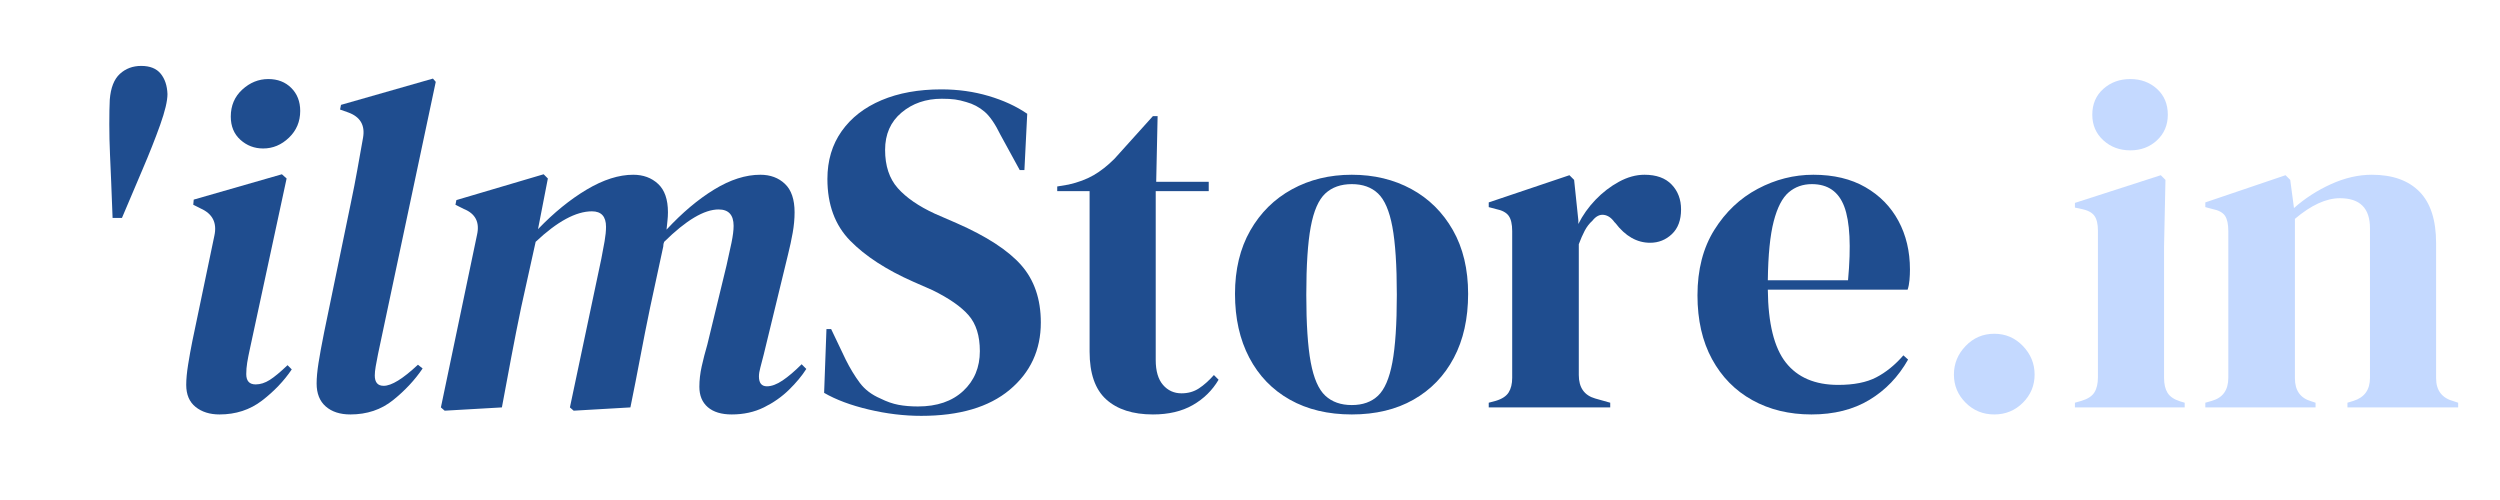
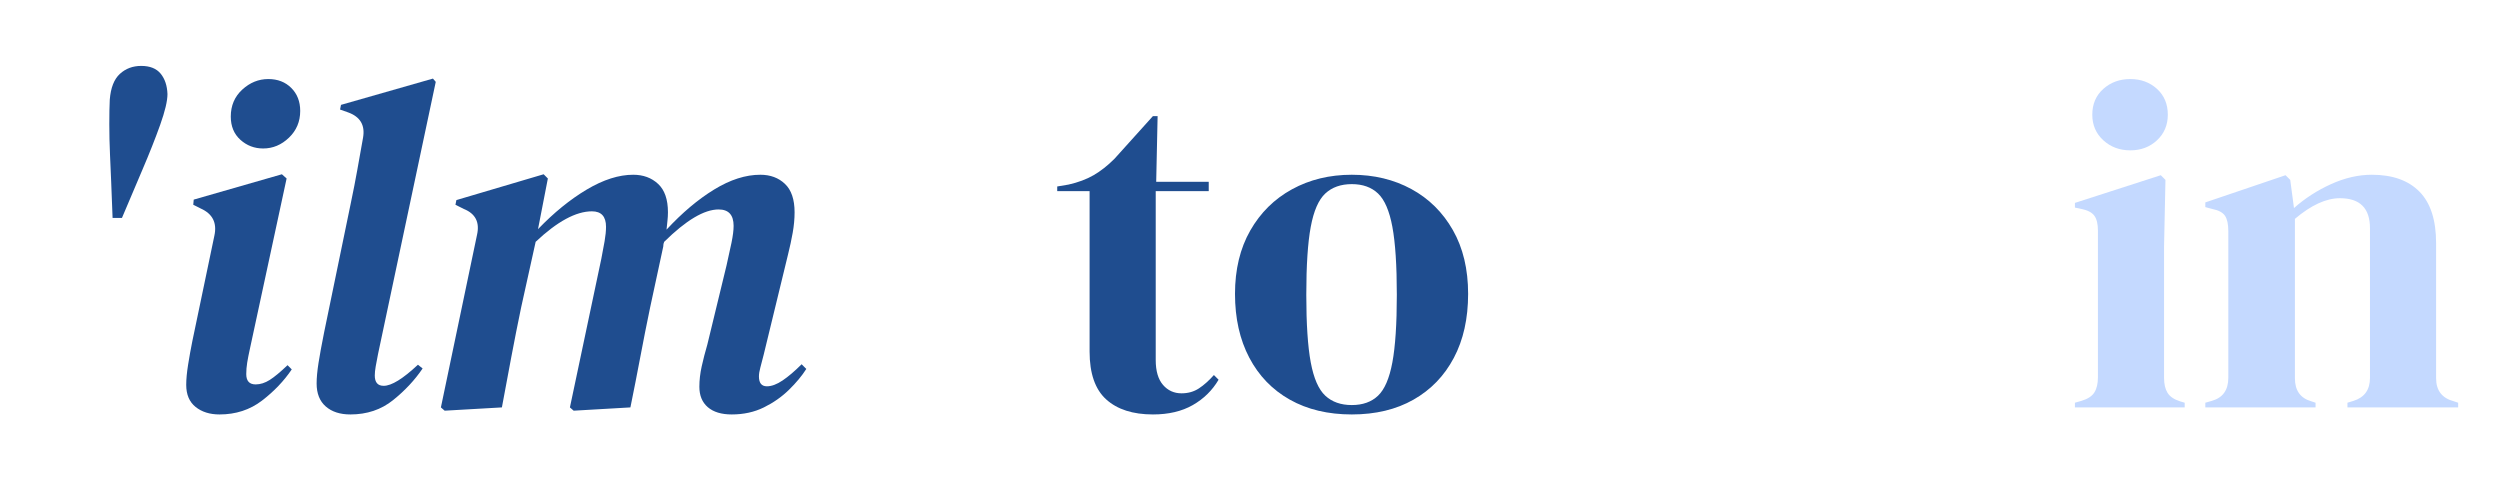
<svg xmlns="http://www.w3.org/2000/svg" width="2700" zoomAndPan="magnify" viewBox="0 0 2025 405" height="540" preserveAspectRatio="xMidYMid meet" version="1.0">
  <defs>
    <g />
  </defs>
  <g fill="#1f4d8f" fill-opacity="1">
    <g transform="translate(26.602, 330)">
      <g>
        <path d="M 87.766 -276.609 C 94.859 -276.609 100.113 -274.516 103.531 -270.328 C 106.957 -266.148 108.797 -260.645 109.047 -253.812 C 109.047 -248.238 107.082 -239.941 103.156 -228.922 C 99.227 -217.898 94.414 -205.738 88.719 -192.438 C 83.02 -179.145 77.508 -166.164 72.188 -153.5 L 64.594 -153.5 L 63.453 -182.75 C 63.203 -189.082 62.883 -196.426 62.5 -204.781 C 62.125 -213.145 61.938 -221.379 61.938 -229.484 C 61.938 -237.598 62.062 -244.188 62.312 -249.25 C 63.07 -258.875 65.797 -265.836 70.484 -270.141 C 75.172 -274.453 80.93 -276.609 87.766 -276.609 Z M 87.766 -276.609 " />
      </g>
    </g>
  </g>
  <g fill="#1f4d8f" fill-opacity="1">
    <g transform="translate(130.7, 330)">
      <g>
        <path d="M 82.453 -209.734 C 75.359 -209.734 69.211 -212.078 64.016 -216.766 C 58.828 -221.453 56.234 -227.723 56.234 -235.578 C 56.234 -244.441 59.332 -251.723 65.531 -257.422 C 71.738 -263.117 78.77 -265.969 86.625 -265.969 C 94.227 -265.969 100.438 -263.562 105.25 -258.75 C 110.062 -253.938 112.469 -247.727 112.469 -240.125 C 112.469 -231.52 109.426 -224.301 103.344 -218.469 C 97.27 -212.645 90.305 -209.734 82.453 -209.734 Z M 47.109 5.703 C 39.254 5.703 32.797 3.676 27.734 -0.375 C 22.672 -4.426 20.141 -10.379 20.141 -18.234 C 20.141 -22.797 20.645 -28.242 21.656 -34.578 C 22.664 -40.91 23.805 -47.242 25.078 -53.578 L 42.938 -139.062 C 45.219 -149.445 41.547 -156.789 31.922 -161.094 L 25.844 -164.141 L 26.219 -168.312 L 97.641 -188.844 L 101.453 -185.422 L 71.812 -47.875 C 70.801 -43.312 70.039 -39.445 69.531 -36.281 C 69.02 -33.113 68.766 -30.016 68.766 -26.984 C 68.766 -21.41 71.301 -18.625 76.375 -18.625 C 80.164 -18.625 83.961 -19.828 87.766 -22.234 C 91.566 -24.641 96.379 -28.629 102.203 -34.203 L 105.625 -30.781 C 99.289 -21.406 91.25 -12.977 81.5 -5.5 C 71.75 1.969 60.285 5.703 47.109 5.703 Z M 47.109 5.703 " />
      </g>
    </g>
  </g>
  <g fill="#1f4d8f" fill-opacity="1">
    <g transform="translate(238.978, 330)">
      <g>
        <path d="M 44.828 5.703 C 36.473 5.703 29.828 3.551 24.891 -0.75 C 19.953 -5.062 17.484 -11.27 17.484 -19.375 C 17.484 -23.938 17.988 -29.445 19 -35.906 C 20.008 -42.363 21.531 -50.66 23.562 -60.797 L 45.219 -165.656 C 47.238 -175.281 48.945 -184.02 50.344 -191.875 C 51.738 -199.727 53.32 -208.594 55.094 -218.469 C 56.863 -228.602 52.812 -235.441 42.938 -238.984 L 36.469 -241.266 L 37.234 -245.062 L 111.703 -266.344 L 113.984 -263.688 L 67.25 -43.312 C 66.488 -39.508 65.852 -36.148 65.344 -33.234 C 64.844 -30.328 64.594 -27.863 64.594 -25.844 C 64.594 -20.27 67 -17.484 71.812 -17.484 C 78.145 -17.484 87.391 -23.18 99.547 -34.578 L 103.344 -31.531 C 97.008 -22.164 89.031 -13.617 79.406 -5.891 C 69.781 1.836 58.254 5.703 44.828 5.703 Z M 44.828 5.703 " />
      </g>
    </g>
  </g>
  <g fill="#1f4d8f" fill-opacity="1">
    <g transform="translate(343.457, 330)">
      <g>
        <path d="M 63.078 0 L 16.719 2.656 L 13.672 0 L 42.938 -139.828 C 45.219 -149.953 41.672 -156.914 32.297 -160.719 L 25.453 -164.141 L 26.219 -167.938 L 96.891 -188.844 L 100.312 -185.422 L 92.328 -144.375 C 105.242 -157.801 118.414 -168.504 131.844 -176.484 C 145.27 -184.461 157.805 -188.453 169.453 -188.453 C 177.566 -188.453 184.281 -185.984 189.594 -181.047 C 194.914 -176.109 197.578 -168.445 197.578 -158.062 C 197.578 -155.781 197.445 -153.5 197.188 -151.219 C 196.938 -148.938 196.688 -146.531 196.438 -144 C 209.102 -157.676 221.957 -168.504 235 -176.484 C 248.039 -184.461 260.516 -188.453 272.422 -188.453 C 280.523 -188.453 287.172 -185.984 292.359 -181.047 C 297.555 -176.109 300.156 -168.445 300.156 -158.062 C 300.156 -152.738 299.648 -147.227 298.641 -141.531 C 297.629 -135.832 296.363 -129.941 294.844 -123.859 L 275.094 -42.562 C 274.07 -38.5 273.18 -35.07 272.422 -32.281 C 271.66 -29.5 271.281 -27.098 271.281 -25.078 C 271.281 -19.754 273.438 -17.094 277.75 -17.094 C 281.539 -17.094 285.781 -18.676 290.469 -21.844 C 295.156 -25.008 300.285 -29.379 305.859 -34.953 L 309.656 -31.156 C 306.113 -25.582 301.426 -19.945 295.594 -14.25 C 289.77 -8.551 282.992 -3.801 275.266 0 C 267.547 3.801 258.875 5.703 249.25 5.703 C 240.883 5.703 234.422 3.738 229.859 -0.188 C 225.305 -4.113 223.031 -9.625 223.031 -16.719 C 223.031 -22.039 223.66 -27.551 224.922 -33.25 C 226.191 -38.945 227.711 -44.832 229.484 -50.906 L 245.062 -115.125 C 246.582 -121.707 247.91 -127.785 249.047 -133.359 C 250.191 -138.93 250.766 -143.492 250.766 -147.047 C 250.766 -155.91 246.711 -160.344 238.609 -160.344 C 226.953 -160.344 212.258 -151.602 194.531 -134.125 C 194.281 -133.613 194.094 -133.039 193.969 -132.406 C 193.844 -131.781 193.781 -131.086 193.781 -130.328 L 183.141 -80.938 C 180.348 -67.508 177.688 -54.082 175.156 -40.656 C 172.625 -27.227 169.961 -13.676 167.172 0 L 121.203 2.656 L 118.172 0 L 143.625 -120.438 C 144.633 -125.508 145.52 -130.258 146.281 -134.688 C 147.039 -139.125 147.422 -142.988 147.422 -146.281 C 147.422 -154.645 143.617 -158.828 136.016 -158.828 C 123.098 -158.828 107.898 -150.594 90.422 -134.125 L 78.656 -80.938 C 75.863 -67.508 73.203 -54.082 70.672 -40.656 C 68.141 -27.227 65.609 -13.676 63.078 0 Z M 63.078 0 " />
      </g>
    </g>
  </g>
  <g fill="#1f4d8f" fill-opacity="1">
    <g transform="translate(656.133, 330)">
      <g>
-         <path d="M 90.047 6.844 C 76.117 6.844 61.938 5.129 47.5 1.703 C 33.062 -1.711 21.031 -6.207 11.406 -11.781 L 13.297 -63.453 L 17.094 -63.453 L 28.875 -38.75 C 32.426 -31.656 36.227 -25.383 40.281 -19.938 C 44.332 -14.5 49.906 -10.258 57 -7.219 C 62.062 -4.688 66.938 -2.977 71.625 -2.094 C 76.312 -1.207 81.566 -0.766 87.391 -0.766 C 102.836 -0.766 115.055 -4.941 124.047 -13.297 C 133.047 -21.66 137.547 -32.426 137.547 -45.594 C 137.547 -58.008 134.504 -67.695 128.422 -74.656 C 122.348 -81.625 112.598 -88.398 99.172 -94.984 L 83.594 -101.828 C 61.801 -111.453 44.766 -122.531 32.484 -135.062 C 20.203 -147.602 14.062 -164.258 14.062 -185.031 C 14.062 -199.977 17.922 -212.895 25.641 -223.781 C 33.367 -234.676 44.133 -243.035 57.938 -248.859 C 71.75 -254.691 87.898 -257.609 106.391 -257.609 C 119.816 -257.609 132.547 -255.832 144.578 -252.281 C 156.609 -248.738 167.055 -243.926 175.922 -237.844 L 173.641 -192.25 L 169.844 -192.25 L 154.266 -220.75 C 149.953 -229.613 145.645 -235.879 141.344 -239.547 C 137.039 -243.223 132.102 -245.82 126.531 -247.344 C 123.227 -248.363 120.18 -249.062 117.391 -249.438 C 114.609 -249.82 111.066 -250.016 106.766 -250.016 C 93.848 -250.016 82.957 -246.273 74.094 -238.797 C 65.227 -231.328 60.797 -221.258 60.797 -208.594 C 60.797 -195.676 64.211 -185.352 71.047 -177.625 C 77.891 -169.906 87.895 -163.004 101.062 -156.922 L 118.547 -149.328 C 142.859 -138.68 160.332 -127.344 170.969 -115.312 C 181.613 -103.281 186.938 -87.766 186.938 -68.766 C 186.938 -46.473 178.516 -28.297 161.672 -14.234 C 144.828 -0.18 120.953 6.844 90.047 6.844 Z M 90.047 6.844 " />
-       </g>
+         </g>
    </g>
  </g>
  <g fill="#1f4d8f" fill-opacity="1">
    <g transform="translate(854.072, 330)">
      <g>
        <path d="M 79.797 5.703 C 63.578 5.703 50.973 1.648 41.984 -6.453 C 32.992 -14.566 28.5 -27.488 28.5 -45.219 L 28.5 -175.156 L 2.281 -175.156 L 2.281 -178.953 L 11.406 -180.484 C 19.25 -182.254 26.02 -184.785 31.719 -188.078 C 37.426 -191.367 43.066 -195.801 48.641 -201.375 L 79.797 -235.953 L 83.594 -235.953 L 82.453 -182.75 L 125 -182.75 L 125 -175.156 L 82.062 -175.156 L 82.062 -38.375 C 82.062 -29.508 84.023 -22.797 87.953 -18.234 C 91.879 -13.68 96.883 -11.406 102.969 -11.406 C 108.289 -11.406 112.977 -12.734 117.031 -15.391 C 121.082 -18.047 125.133 -21.656 129.188 -26.219 L 132.984 -22.422 C 127.922 -13.805 120.953 -6.961 112.078 -1.891 C 103.211 3.172 92.453 5.703 79.797 5.703 Z M 79.797 5.703 " />
      </g>
    </g>
  </g>
  <g fill="#1f4d8f" fill-opacity="1">
    <g transform="translate(991.224, 330)">
      <g>
        <path d="M 103.734 5.703 C 84.473 5.703 67.75 1.711 53.562 -6.266 C 39.383 -14.242 28.43 -25.578 20.703 -40.266 C 12.984 -54.961 9.125 -72.191 9.125 -91.953 C 9.125 -111.703 13.238 -128.797 21.469 -143.234 C 29.695 -157.68 40.969 -168.828 55.281 -176.672 C 69.594 -184.523 85.742 -188.453 103.734 -188.453 C 121.711 -188.453 137.797 -184.586 151.984 -176.859 C 166.172 -169.141 177.379 -158.062 185.609 -143.625 C 193.836 -129.188 197.953 -111.961 197.953 -91.953 C 197.953 -71.941 194.086 -54.648 186.359 -40.078 C 178.641 -25.516 167.75 -14.242 153.688 -6.266 C 139.633 1.711 122.984 5.703 103.734 5.703 Z M 103.734 -1.906 C 112.598 -1.906 119.688 -4.438 125 -9.5 C 130.32 -14.562 134.188 -23.551 136.594 -36.469 C 139 -49.395 140.203 -67.633 140.203 -91.188 C 140.203 -115 139 -133.363 136.594 -146.281 C 134.188 -159.195 130.32 -168.188 125 -173.25 C 119.688 -178.32 112.598 -180.859 103.734 -180.859 C 94.859 -180.859 87.695 -178.32 82.25 -173.25 C 76.812 -168.188 72.891 -159.195 70.484 -146.281 C 68.078 -133.363 66.875 -115 66.875 -91.188 C 66.875 -67.633 68.078 -49.395 70.484 -36.469 C 72.891 -23.551 76.812 -14.562 82.25 -9.5 C 87.695 -4.438 94.859 -1.906 103.734 -1.906 Z M 103.734 -1.906 " />
      </g>
    </g>
  </g>
  <g fill="#1f4d8f" fill-opacity="1">
    <g transform="translate(1198.282, 330)">
      <g>
-         <path d="M 7.594 0 L 7.594 -3.797 L 13.297 -5.312 C 18.359 -6.832 21.836 -9.113 23.734 -12.156 C 25.641 -15.195 26.594 -19.125 26.594 -23.938 L 26.594 -142.859 C 26.594 -148.43 25.641 -152.547 23.734 -155.203 C 21.836 -157.867 18.359 -159.707 13.297 -160.719 L 7.594 -162.234 L 7.594 -166.047 L 72.953 -188.078 L 76.75 -184.281 L 80.172 -151.594 L 80.172 -148.562 C 83.711 -155.656 88.332 -162.176 94.031 -168.125 C 99.738 -174.082 106.07 -178.957 113.031 -182.75 C 120 -186.551 126.906 -188.453 133.75 -188.453 C 143.375 -188.453 150.719 -185.789 155.781 -180.469 C 160.844 -175.156 163.375 -168.445 163.375 -160.344 C 163.375 -151.727 160.906 -145.078 155.969 -140.391 C 151.031 -135.703 145.141 -133.359 138.297 -133.359 C 127.66 -133.359 118.289 -138.68 110.188 -149.328 L 109.422 -150.078 C 106.891 -153.629 103.977 -155.594 100.688 -155.969 C 97.395 -156.352 94.352 -154.77 91.562 -151.219 C 89.031 -148.938 86.941 -146.211 85.297 -143.047 C 83.648 -139.879 82.066 -136.27 80.547 -132.219 L 80.547 -26.219 C 80.547 -16.082 84.977 -9.75 93.844 -7.219 L 106 -3.797 L 106 0 Z M 7.594 0 " />
-       </g>
+         </g>
    </g>
  </g>
  <g fill="#1f4d8f" fill-opacity="1">
    <g transform="translate(1365.828, 330)">
      <g>
-         <path d="M 102.969 -188.453 C 119.438 -188.453 133.492 -185.094 145.141 -178.375 C 156.797 -171.664 165.723 -162.551 171.922 -151.031 C 178.129 -139.508 181.234 -126.398 181.234 -111.703 C 181.234 -108.922 181.109 -106.07 180.859 -103.156 C 180.609 -100.238 180.102 -97.645 179.344 -95.375 L 66.109 -95.375 C 66.359 -68.008 71.234 -48.312 80.734 -36.281 C 90.234 -24.25 104.359 -18.234 123.109 -18.234 C 135.773 -18.234 146.031 -20.258 153.875 -24.312 C 161.727 -28.363 169.078 -34.316 175.922 -42.172 L 179.719 -38.75 C 171.863 -24.82 161.41 -13.93 148.359 -6.078 C 135.316 1.773 119.68 5.703 101.453 5.703 C 83.461 5.703 67.5 1.836 53.562 -5.891 C 39.633 -13.617 28.742 -24.703 20.891 -39.141 C 13.047 -53.578 9.125 -70.801 9.125 -90.812 C 9.125 -111.582 13.68 -129.25 22.797 -143.812 C 31.91 -158.375 43.625 -169.453 57.938 -177.047 C 72.25 -184.648 87.258 -188.453 102.969 -188.453 Z M 101.828 -180.859 C 94.484 -180.859 88.211 -178.641 83.016 -174.203 C 77.828 -169.773 73.773 -161.926 70.859 -150.656 C 67.941 -139.383 66.359 -123.488 66.109 -102.969 L 131.078 -102.969 C 133.617 -130.57 132.609 -150.453 128.047 -162.609 C 123.484 -174.773 114.742 -180.859 101.828 -180.859 Z M 101.828 -180.859 " />
-       </g>
+         </g>
    </g>
  </g>
  <g fill="#c4d9ff" fill-opacity="1">
    <g transform="translate(1558.359, 330)">
      <g>
-         <path d="M 57 5.703 C 47.875 5.703 40.145 2.535 33.812 -3.797 C 27.477 -10.129 24.312 -17.727 24.312 -26.594 C 24.312 -35.457 27.477 -43.18 33.812 -49.766 C 40.145 -56.359 47.875 -59.656 57 -59.656 C 66.113 -59.656 73.836 -56.359 80.172 -49.766 C 86.504 -43.18 89.672 -35.457 89.672 -26.594 C 89.672 -17.727 86.504 -10.129 80.172 -3.797 C 73.836 2.535 66.113 5.703 57 5.703 Z M 57 5.703 " />
-       </g>
+         </g>
    </g>
  </g>
  <g fill="#c4d9ff" fill-opacity="1">
    <g transform="translate(1672.336, 330)">
      <g>
        <path d="M 53.188 -208.219 C 44.582 -208.219 37.301 -210.938 31.344 -216.375 C 25.395 -221.82 22.422 -228.727 22.422 -237.094 C 22.422 -245.707 25.395 -252.672 31.344 -257.984 C 37.301 -263.305 44.582 -265.969 53.188 -265.969 C 61.801 -265.969 69.02 -263.305 74.844 -257.984 C 80.676 -252.672 83.594 -245.707 83.594 -237.094 C 83.594 -228.727 80.676 -221.82 74.844 -216.375 C 69.02 -210.938 61.801 -208.219 53.188 -208.219 Z M 8.359 0 L 8.359 -3.797 L 13.672 -5.312 C 18.742 -6.832 22.227 -9.113 24.125 -12.156 C 26.031 -15.195 26.984 -19.25 26.984 -24.312 L 26.984 -143.25 C 26.984 -148.562 26.031 -152.547 24.125 -155.203 C 22.227 -157.867 18.742 -159.707 13.672 -160.719 L 8.359 -161.859 L 8.359 -165.656 L 77.891 -188.078 L 81.688 -184.281 L 80.547 -130.328 L 80.547 -23.938 C 80.547 -18.875 81.492 -14.82 83.391 -11.781 C 85.297 -8.738 88.656 -6.457 93.469 -4.938 L 97.266 -3.797 L 97.266 0 Z M 8.359 0 " />
      </g>
    </g>
  </g>
  <g fill="#c4d9ff" fill-opacity="1">
    <g transform="translate(1778.714, 330)">
      <g>
        <path d="M 7.594 0 L 7.594 -3.797 L 12.922 -5.312 C 21.785 -7.852 26.219 -14.062 26.219 -23.938 L 26.219 -142.859 C 26.219 -148.43 25.328 -152.547 23.547 -155.203 C 21.773 -157.867 18.359 -159.707 13.297 -160.719 L 7.594 -162.234 L 7.594 -166.047 L 72.578 -188.078 L 76.375 -184.281 L 79.406 -161.484 C 88.27 -169.336 98.273 -175.797 109.422 -180.859 C 120.566 -185.922 131.586 -188.453 142.484 -188.453 C 159.203 -188.453 172.055 -183.891 181.047 -174.766 C 190.035 -165.648 194.531 -151.723 194.531 -132.984 L 194.531 -23.562 C 194.531 -13.676 199.344 -7.469 208.969 -4.938 L 212.391 -3.797 L 212.391 0 L 122.719 0 L 122.719 -3.797 L 127.672 -5.312 C 136.535 -8.102 140.969 -14.312 140.969 -23.938 L 140.969 -145.141 C 140.969 -161.348 132.859 -169.453 116.641 -169.453 C 105.492 -169.453 93.336 -163.879 80.172 -152.734 L 80.172 -23.562 C 80.172 -13.676 84.602 -7.469 93.469 -4.938 L 96.891 -3.797 L 96.891 0 Z M 7.594 0 " />
      </g>
    </g>
  </g>
</svg>